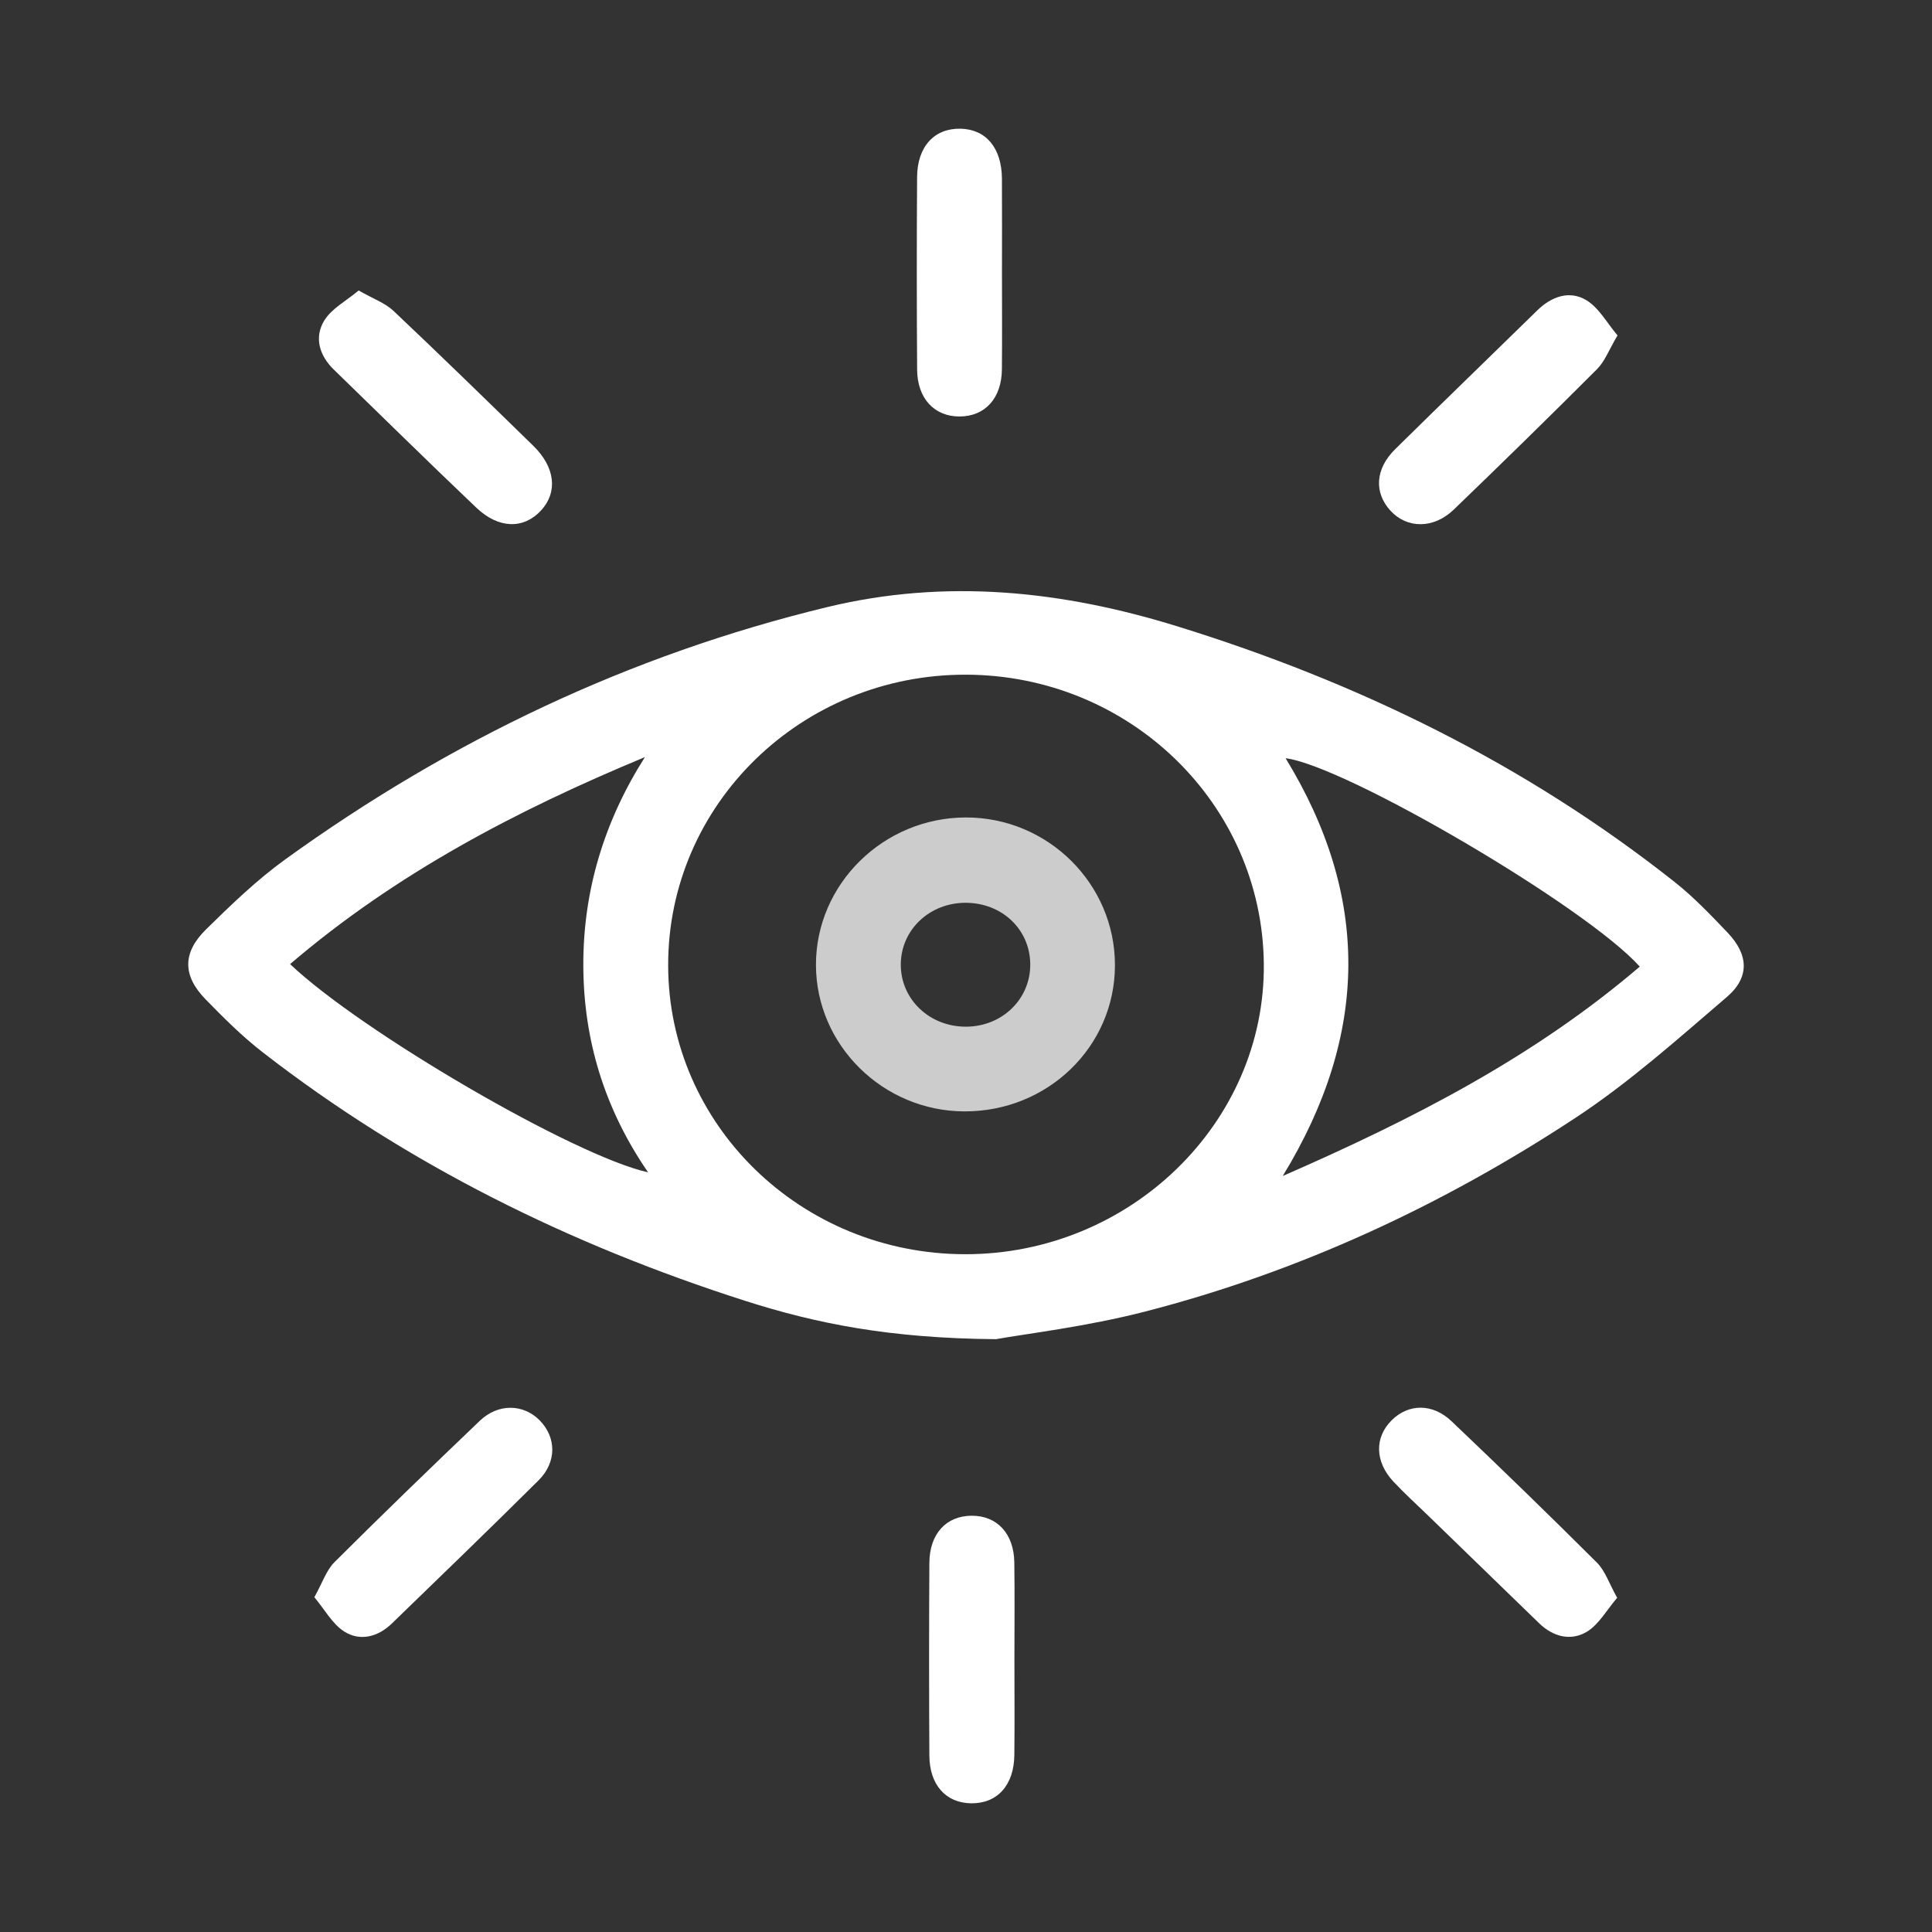
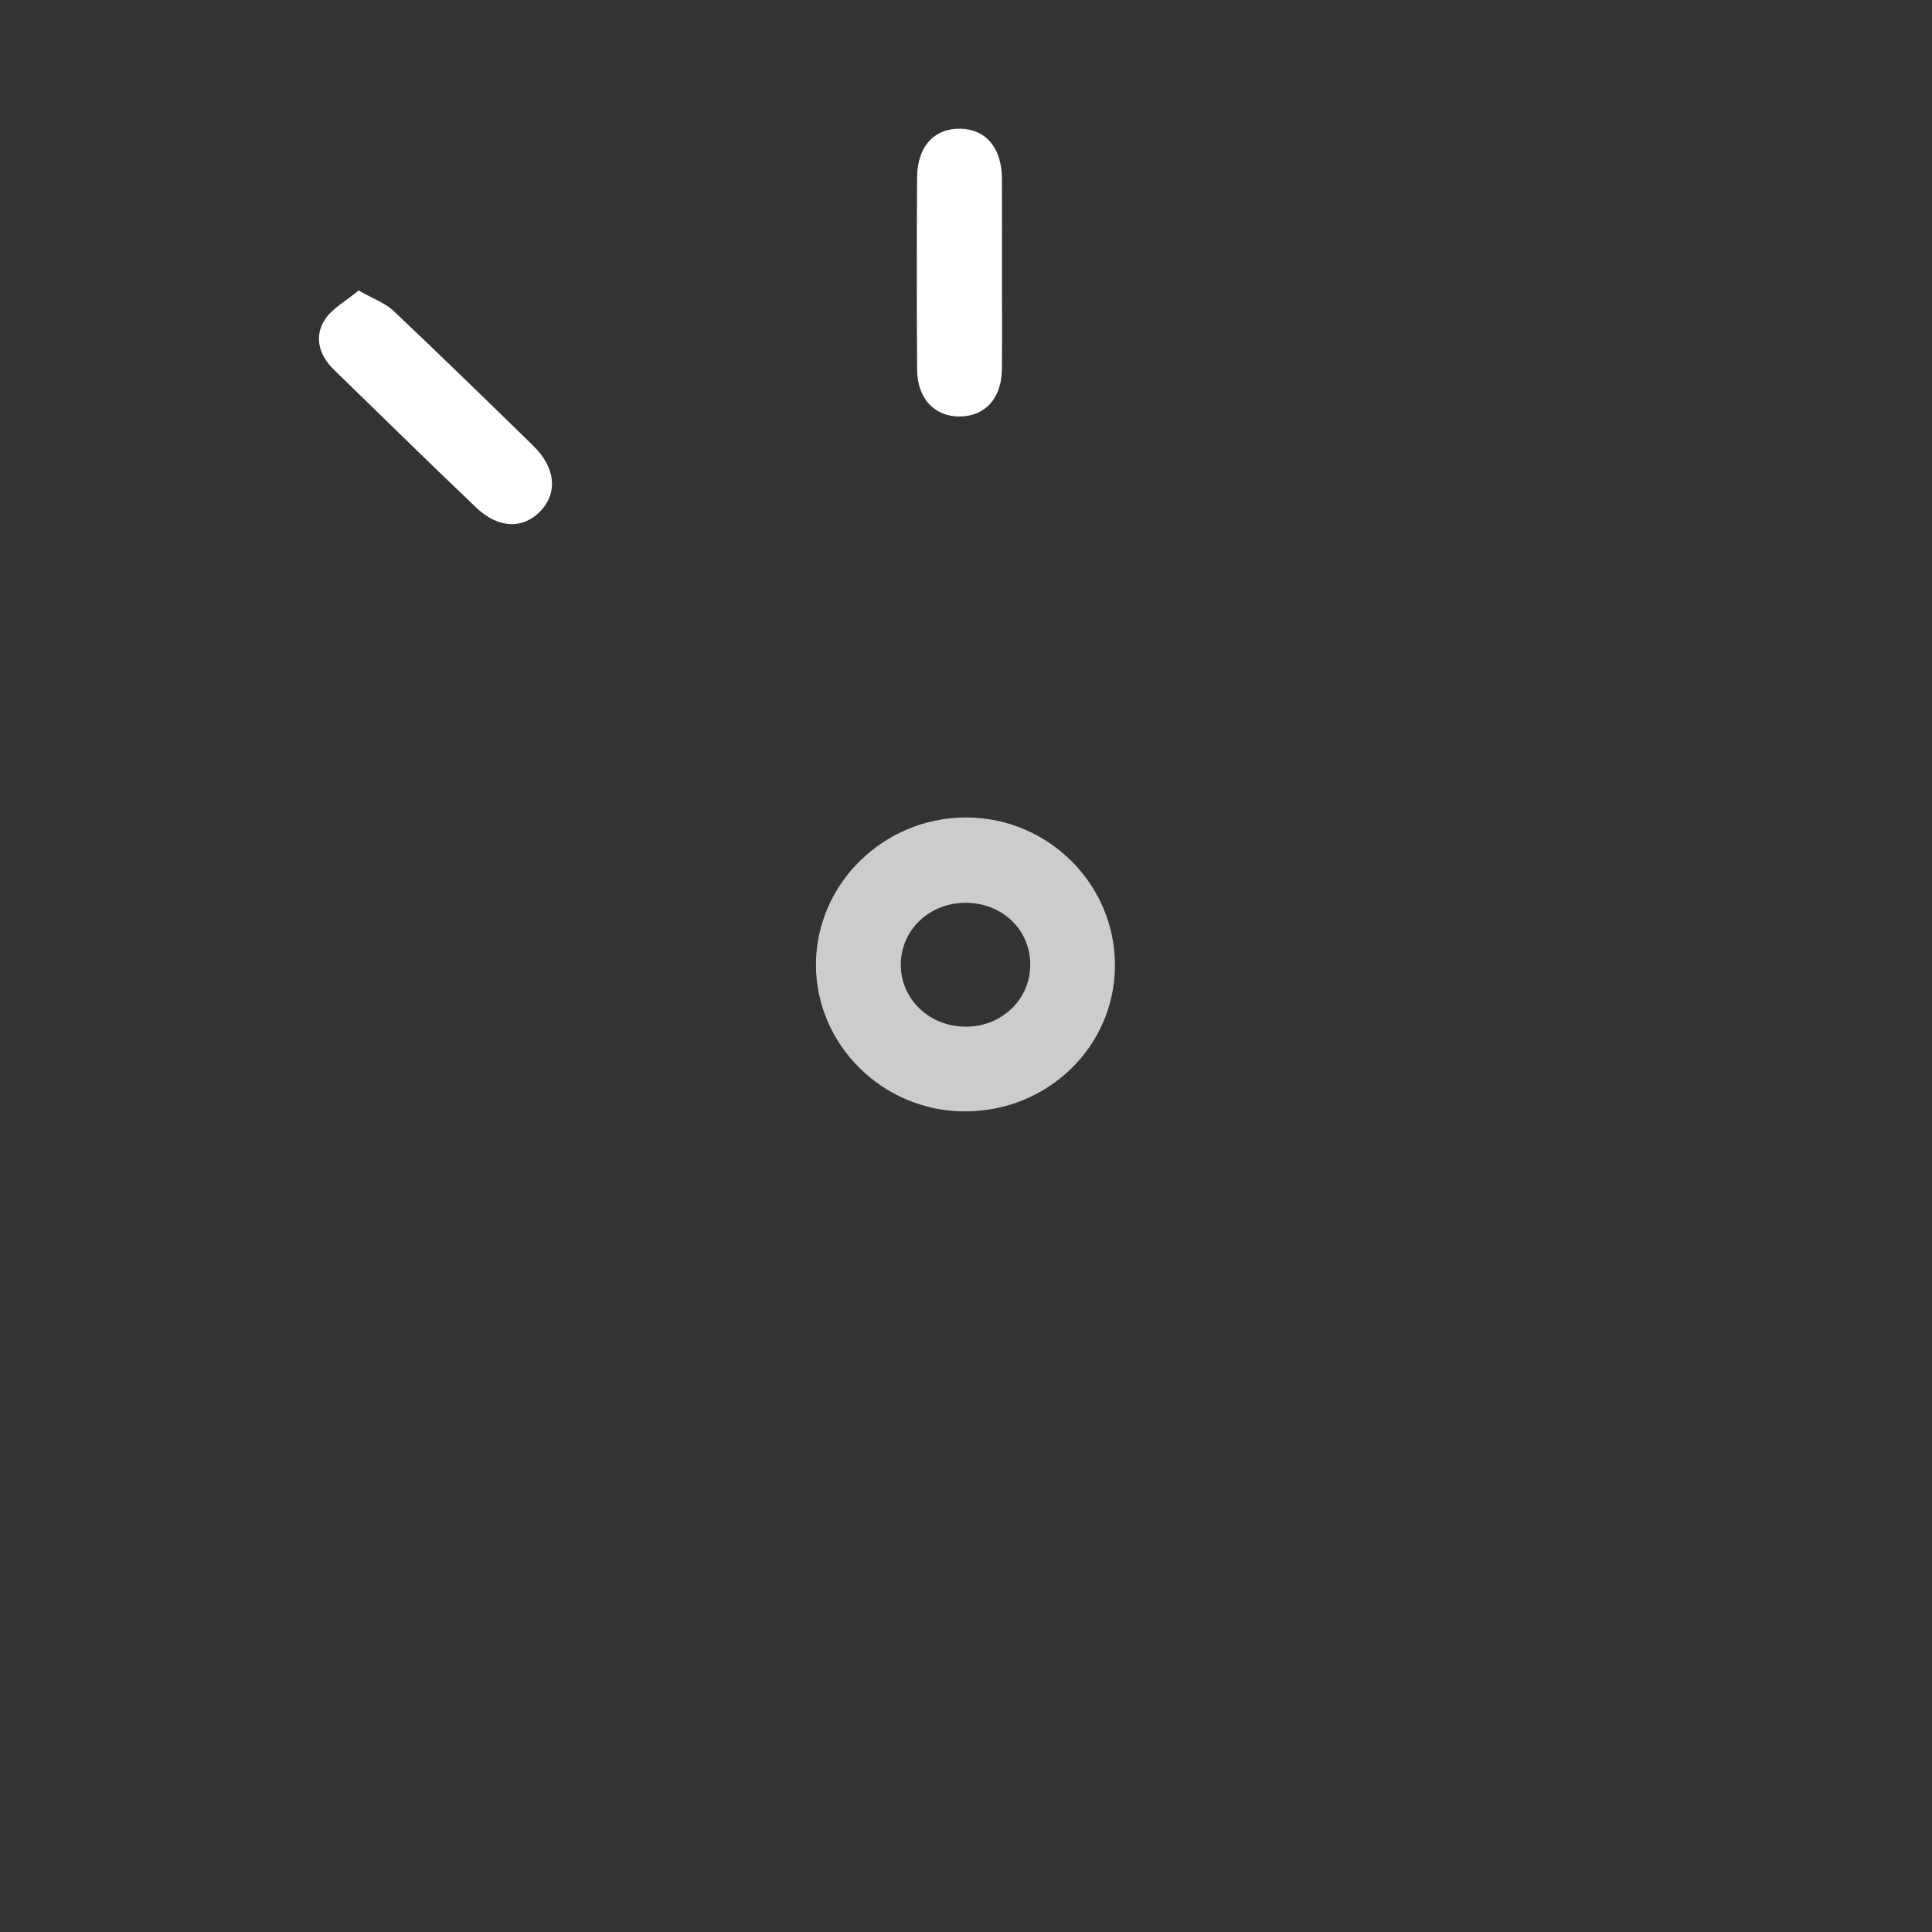
<svg xmlns="http://www.w3.org/2000/svg" xml:space="preserve" width="65.864mm" height="65.864mm" version="1.1" style="shape-rendering:geometricPrecision; text-rendering:geometricPrecision; image-rendering:optimizeQuality; fill-rule:evenodd; clip-rule:evenodd" viewBox="0 0 5544.35 5544.35">
  <rect x="0" y="0" width="5544.35" height="5544.35" fill="#333333" stroke="none" />
  <defs>
    <style type="text/css">
   
    .fil0 {fill:none}
    .fil1 {fill:#ffffff;fill-rule:nonzero}
    .fil2 {fill:#cccccc;fill-rule:nonzero}
   
  </style>
  </defs>
  <g id="Layer_x0020_1">
    <g id="_2328886933344">
      <rect class="fil0" x="-0.01" y="-0" width="5544.35" height="5544.35" />
      <g>
-         <path class="fil1" d="M4705.75 2773.95c-153.76,-171.76 -844.18,-576.46 -1016.39,-598.04 241.71,395 241.07,790.97 -8.23,1198.92 374.22,-163.51 720.74,-341.13 1024.62,-600.88zm-2845.9 590.32c-125.55,-182.54 -185.25,-380.61 -185.87,-593.56 -0.64,-214.68 59.99,-414.16 176.79,-598.02 -367.77,152.57 -714.8,334.34 -1018.27,594.05 204.29,194.13 816.68,551.14 1027.34,597.53zm57.61 -593.94c0.61,458.09 381.92,828.76 852.71,828.97 472.88,0.2 861.26,-377.47 856.67,-833.22 -4.59,-459.23 -385.37,-828.88 -854.91,-829.91 -472.35,-1.03 -855.2,372.64 -854.47,834.16zm940.63 1072.77c-303.9,-2.44 -515.06,-44.51 -720.51,-110.31 -500.6,-160.39 -967,-389.6 -1383.94,-713.18 -58.56,-45.47 -111.8,-98.54 -163.68,-151.79 -65.93,-67.62 -67.1,-133.32 1.25,-200.62 72.2,-70.98 145.97,-142.17 227.73,-201.2 471.65,-340.56 987.85,-586.6 1554.81,-723.76 340.88,-82.44 673.94,-47.17 1004.1,54.94 519.13,160.52 1000.14,395.47 1427.7,733.72 54.89,43.45 103.96,94.84 152.41,145.73 59.89,62.92 63.88,127.75 -2.28,184.45 -141.08,120.83 -280.89,245.88 -435.49,347.53 -380.99,250.5 -791.98,441.36 -1234.63,555.42 -167.42,43.1 -340.58,63.44 -427.47,79.07z" />
-         <path class="fil1" d="M2911.14 4763.13c0,91.07 0.82,182.14 -0.23,273.19 -0.93,87.04 -49.15,139.86 -124.27,138.69 -72.4,-1.14 -119.18,-52.88 -119.59,-137.1 -1.04,-184.19 -1.04,-368.41 0,-552.6 0.51,-83.69 48.23,-135.13 121.17,-135.56 72.92,-0.41 121.47,51.16 122.61,133.96 1.35,93.12 0.32,186.27 0.32,279.43z" />
        <path class="fil1" d="M2875.39 780.39c0,93.15 0.73,186.32 -0.2,279.47 -0.73,82.87 -48.13,134.97 -121.05,135.36 -72.52,0.39 -121.7,-51.48 -122.22,-134.54 -1.24,-184.24 -1.24,-368.48 -0.09,-552.7 0.61,-87.6 49.68,-140.18 124.48,-138.63 73.56,1.55 118.56,55.48 118.97,143.97 0.52,89.01 0.11,178.05 0.11,267.06z" />
-         <path class="fil1" d="M4640.84 4585.35c-30.21,35.04 -52.71,77.08 -87.82,97.83 -45.31,26.79 -96.05,14.15 -136.15,-24.91 -106.59,-103.68 -213.56,-207.05 -320.24,-310.6 -32.73,-31.63 -66.37,-62.3 -97.42,-95.37 -53.96,-57.33 -55.21,-127.2 -5.3,-176.69 48.13,-47.63 116.89,-49.07 171.68,2.99 140.66,133.79 280.04,268.96 417.45,406.06 23.36,23.19 34.28,58.66 57.81,100.69z" />
-         <path class="fil1" d="M902.1 4583.62c23.44,-42.05 34.49,-77.36 57.61,-100.47 137.41,-137 277.03,-271.92 417.37,-405.98 52.7,-50.32 125.21,-48.59 171.99,-0.75 47.72,48.71 48.95,119.59 -3.33,171.57 -139.09,138.29 -280.25,274.49 -421.12,410.99 -39.67,38.37 -90.73,51.97 -136.25,23.39 -34.48,-21.67 -56.47,-63.26 -86.27,-98.75z" />
        <path class="fil1" d="M1029.21 833.59c41.86,23.97 76.06,35.88 100.01,58.55 135.12,127.59 268.15,257.42 401.21,387.21 63.14,61.65 70.73,133.11 22.08,185.73 -49.6,53.55 -121.15,53.02 -185.23,-7.85 -137.62,-130.83 -272.96,-264.18 -409.23,-396.52 -41.78,-40.59 -56.77,-92.37 -27.72,-140.52 20.95,-34.6 63.05,-56.41 98.89,-86.6z" />
-         <path class="fil1" d="M4641.89 962.5c-24.79,41.91 -36.45,74.41 -58.45,96.46 -135.72,135.93 -273.16,270.22 -411.52,403.5 -57.81,55.69 -134.17,55.01 -181.77,2.95 -47.51,-51.93 -43.65,-119.78 13.44,-176.15 135.31,-133.42 272.11,-265.39 407.86,-398.38 41.16,-40.31 92.51,-58.32 140.55,-29.66 36.37,21.67 59.49,65.54 89.9,101.28z" />
        <path class="fil2" d="M2770.91 2590.77c-103.36,0 -185.13,77.47 -185.86,176.24 -0.85,101.02 83.35,180.7 189.29,179.29 103.14,-1.37 183.26,-80.4 182.21,-179.78 -0.93,-99.63 -81.35,-175.72 -185.63,-175.74zm428.7 179.6c-0.41,233.29 -192.95,419.86 -432.24,419.04 -233.49,-0.82 -425.38,-190.16 -425.8,-420.2 -0.29,-232.12 193.56,-422.97 430.17,-423.3 235.66,-0.37 428.29,190.79 427.88,424.47z" />
      </g>
    </g>
  </g>
</svg>